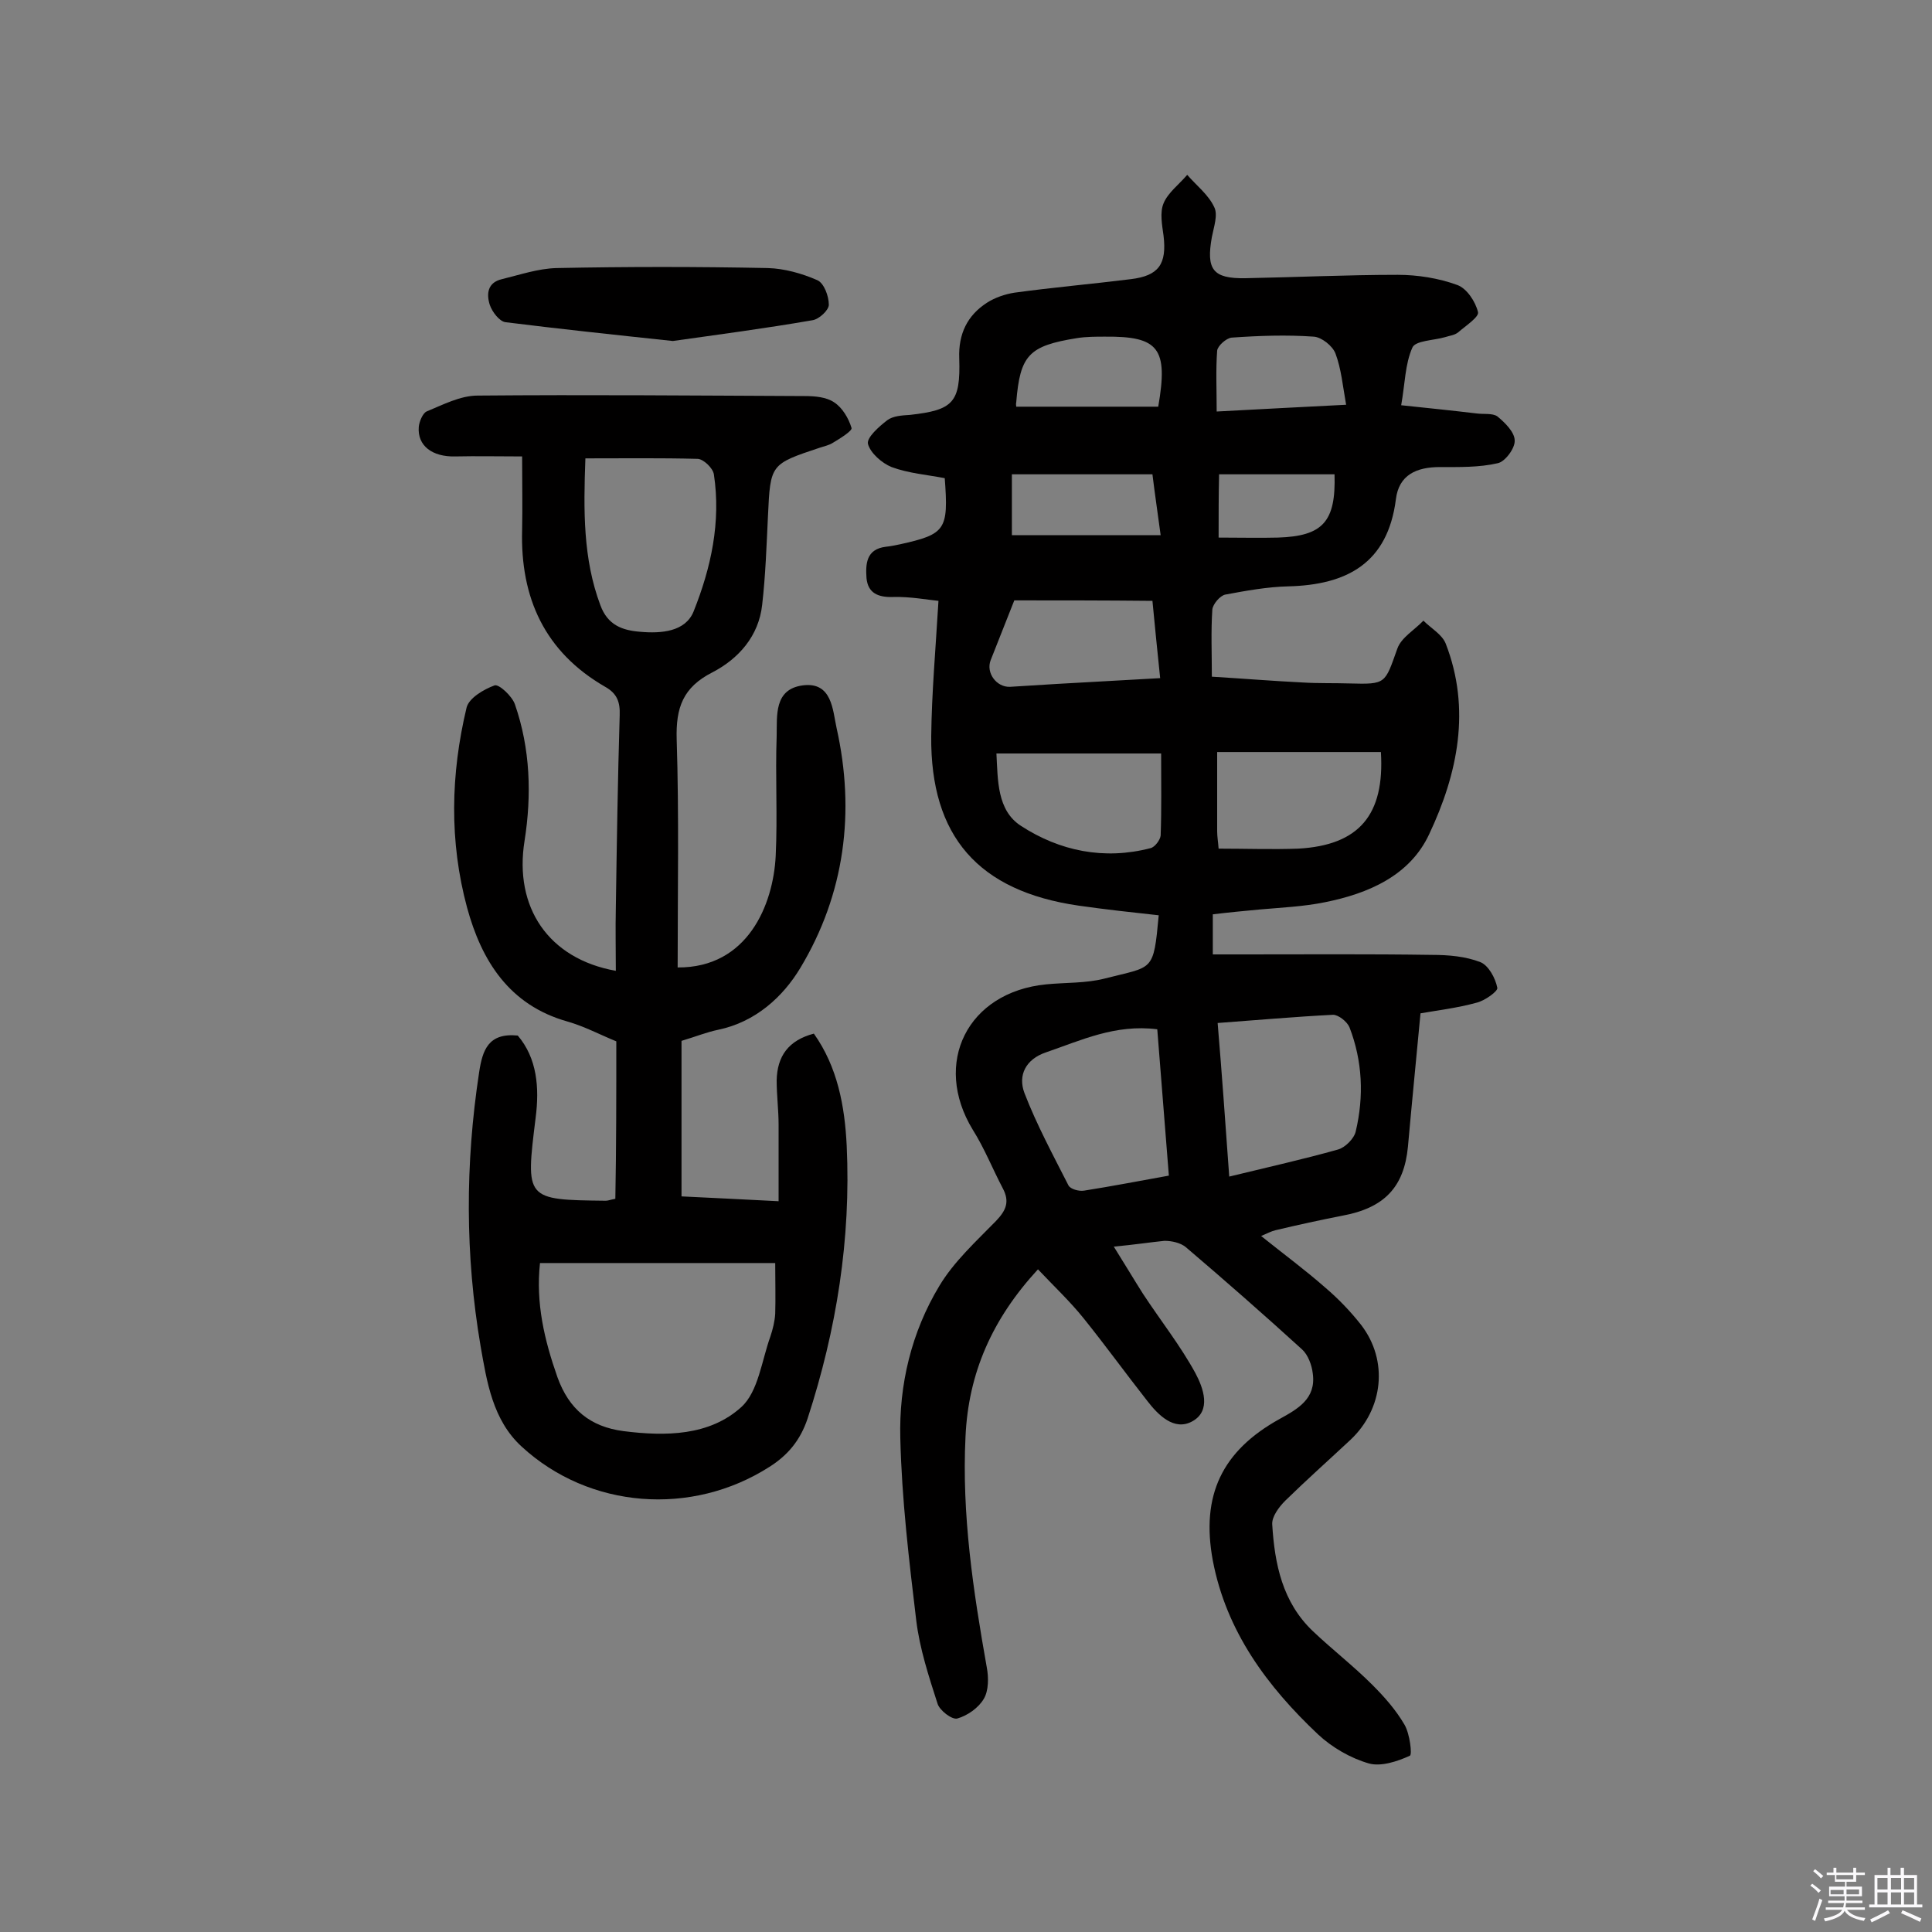
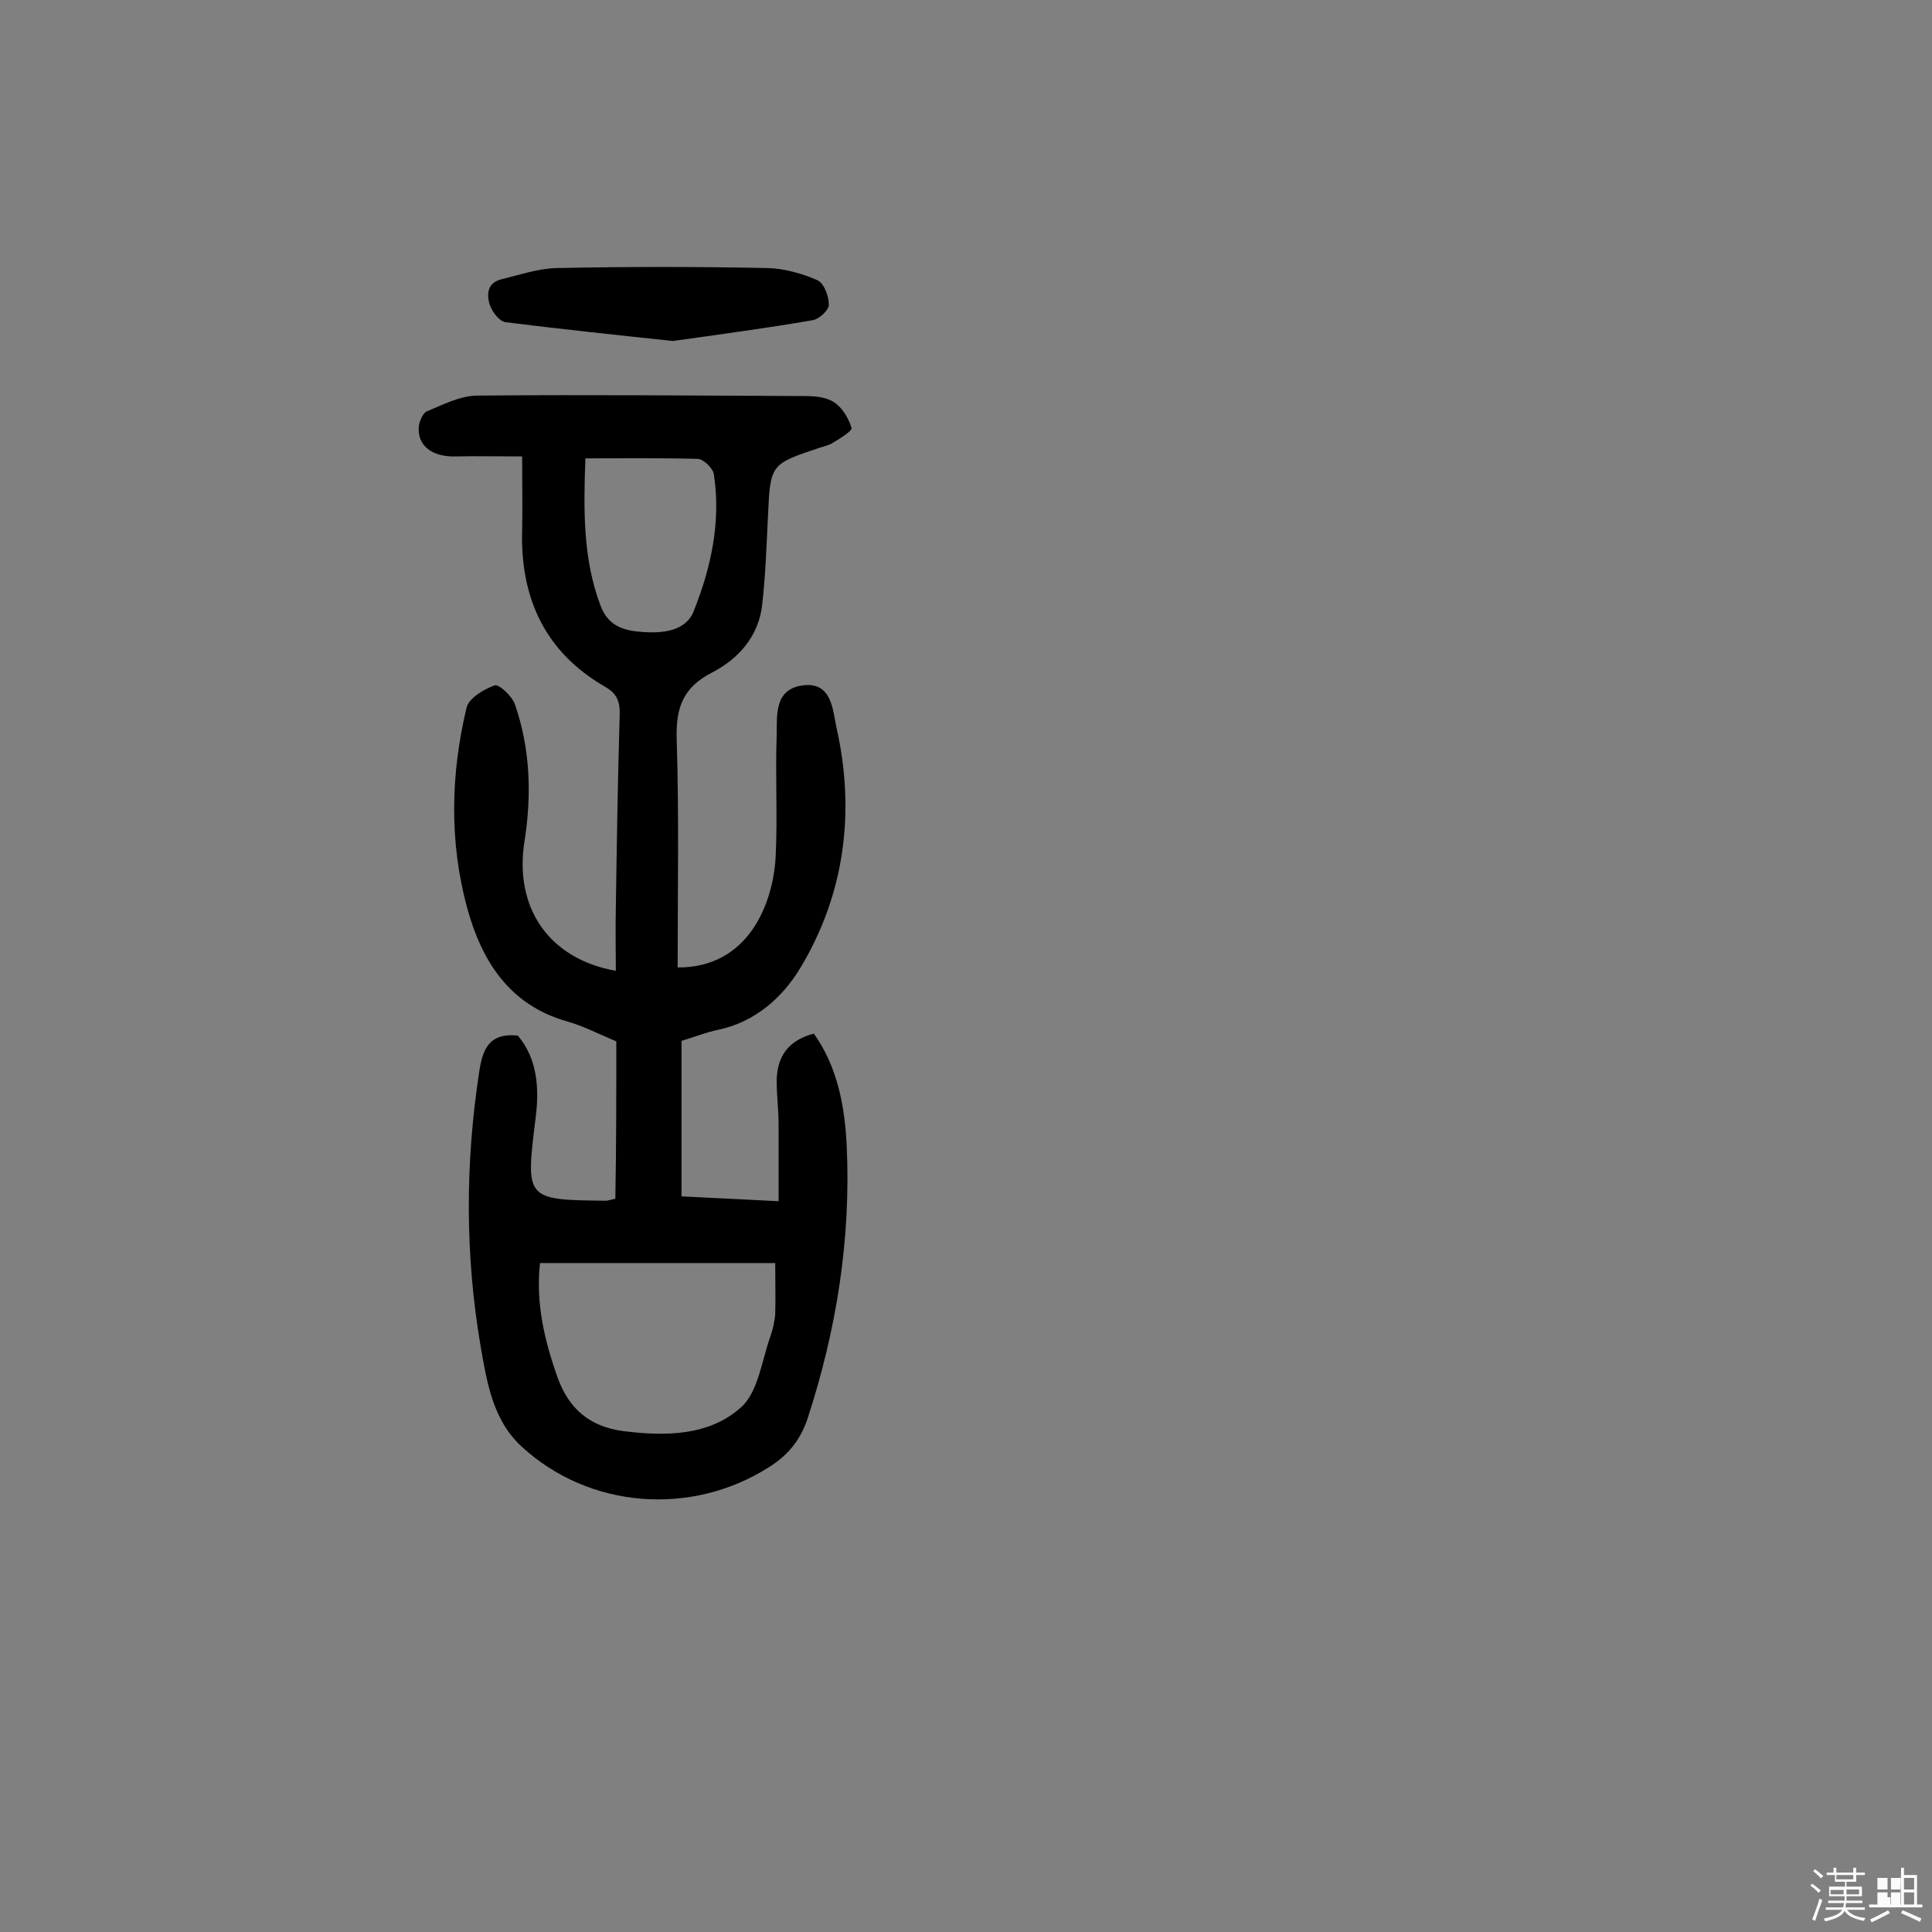
<svg xmlns="http://www.w3.org/2000/svg" enable-background="new 0 0 400 400" viewBox="0 0 400 400">
  <rect x="0" y="0" width="400" height="400" fill="#808080" stroke="none" />
  <path d="m374.8 390.4.4-.4c.7.5 1.3 1 1.8 1.4l-.5.5c-.5-.6-1.1-1.1-1.7-1.5zm1 7.3-.6-.3c.5-1.4 1.1-2.8 1.5-4.3.2.1.4.2.6.3-.5 1.3-1 2.8-1.5 4.3zm-.4-10.3.4-.4c.4.3 1 .8 1.7 1.4l-.5.5c-.4-.5-1-1-1.6-1.5zm2.5.3h1.7v-1h.6v1h3.5v-1h.6v1h1.8v.5h-1.8v1.4h-2v1h3.2v2h-3.2v.9h3.3v.5h-3.4c0 .3-.1.6-.1.9h4v.5h-3.7c.7.9 1.9 1.5 3.8 1.7-.1.2-.2.4-.3.6-2.1-.4-3.5-1.1-4-2.1-.4 1-1.8 1.7-4 2.2-.1-.2-.2-.4-.3-.6 2.1-.4 3.4-1 3.8-1.8h-3.4v-.5h3.6c.1-.3.1-.6.2-.9h-3.3v-.5h3.4c0-.3 0-.6 0-.9h-3.2v-2h3.3v-1h-2.1v-1.4h-1.7v-.5zm1.1 3.5v1h2.7c0-.3 0-.4 0-.4 0-.1 0-.2 0-.2 0-.1 0-.2 0-.3h-2.7zm1.2-3v.9h3.5v-.9zm4.7 3h-2.6v.6.4h2.6z" fill="#fbfafc" />
-   <path d="m393.6 386.7h.6v1.5h2.7v6.1h1.1v.6h-11v-.6h1.1v-6.1h2.7v-1.5h.6v1.5h2.1v-1.5zm-2.7 8.8.4.6c-1.2.6-2.5 1.3-3.8 1.9-.1-.2-.2-.4-.3-.6 1.2-.6 2.5-1.2 3.7-1.9zm-2.2-6.7v2.4h2.1v-2.4zm0 3v2.5h2.1v-2.5zm2.8-3v2.4h2.1v-2.4zm0 3v2.5h2.1v-2.5zm6 6.1c-1.4-.7-2.7-1.3-3.9-1.8l.3-.6c1.5.6 2.7 1.2 3.9 1.7zm-1.2-9.1h-2.1v2.4h2.1zm-2.1 3v2.5h2.1v-2.5z" fill="#fbfafc" />
+   <path d="m393.6 386.7h.6v1.5h2.7v6.1h1.1v.6h-11v-.6h1.1h2.7v-1.5h.6v1.5h2.1v-1.5zm-2.7 8.8.4.6c-1.2.6-2.5 1.3-3.8 1.9-.1-.2-.2-.4-.3-.6 1.2-.6 2.5-1.2 3.7-1.9zm-2.2-6.7v2.4h2.1v-2.4zm0 3v2.5h2.1v-2.5zm2.8-3v2.4h2.1v-2.4zm0 3v2.5h2.1v-2.5zm6 6.1c-1.4-.7-2.7-1.3-3.9-1.8l.3-.6c1.5.6 2.7 1.2 3.9 1.7zm-1.2-9.1h-2.1v2.4h2.1zm-2.1 3v2.5h2.1v-2.5z" fill="#fbfafc" />
  <g fill="#010000">
-     <path d="m230.6 258.1c2.2 3.5 4.1 6.7 6 9.7 3.6 5.5 7.8 10.8 10.9 16.5 1.6 3 3.4 7.8-.7 10-3.7 2-7-1.3-9.3-4.3-4.4-5.6-8.6-11.4-13.1-17-2.8-3.5-6.1-6.6-9.5-10.2-9.5 10.3-14.4 21.5-15 34.6-.8 16.2 1.6 32 4.4 47.8.4 2.1.4 4.8-.6 6.5-1.1 1.9-3.4 3.5-5.5 4.1-1.1.3-3.7-1.7-4.1-3.1-1.8-5.6-3.7-11.4-4.4-17.2-1.5-12.5-3-25.1-3.3-37.7-.3-11.1 2.3-22 8.1-31.6 3-5 7.6-9.2 11.7-13.4 2.1-2.2 2.9-4 1.4-6.8-2.1-4-3.8-8.3-6.2-12.1-8.4-13.8-1.1-28.5 15.2-30.1 4-.4 8.2-.2 12.1-1.2 10.1-2.6 10.1-1.2 11.2-13.1-5.5-.6-11-1.2-16.6-2-20.7-3-30.7-14.3-30.5-35.1.1-8.9.9-17.9 1.5-28-2.2-.2-5.8-.9-9.4-.8-3.1.1-5.2-.8-5.5-3.9-.2-2.9-.1-6 4-6.5 1-.1 1.9-.3 2.9-.5 9.5-2.1 10.1-3 9.3-13.7-3.6-.7-7.5-1-11-2.3-2-.8-4.4-2.9-4.9-4.8-.3-1.3 2.3-3.6 4-4.9 1.2-.9 3.1-1 4.7-1.1 8.9-1 10.5-2.5 10.2-11.7-.2-5.1 1.7-8.9 5.7-11.5 1.7-1.1 3.8-1.8 5.7-2.1 8-1.1 16.1-1.8 24.1-2.8 5.8-.7 7.5-3.1 6.8-9-.3-2.2-.8-4.8 0-6.7.9-2.2 3.2-3.9 4.9-5.9 1.9 2.2 4.4 4.1 5.6 6.7.8 1.6-.1 4.1-.5 6.2-1.2 6.7.2 8.6 6.9 8.5 10.5-.2 21.1-.7 31.6-.7 4.1 0 8.5.7 12.3 2.1 2 .7 3.8 3.5 4.3 5.6.3 1-2.6 2.9-4.1 4.2-.7.6-1.8.7-2.7 1-2.4.7-6.2.7-6.8 2.2-1.5 3.4-1.5 7.4-2.3 11.9 5.7.6 10.6 1.1 15.6 1.7 1.4.2 3.3-.1 4.3.6 1.6 1.3 3.6 3.3 3.6 5 .1 1.6-2 4.4-3.5 4.7-3.9.9-8 .8-12 .8-4.8 0-8.5 1.6-9.1 6.7-1.7 13.2-10.1 17.7-22.3 18-4.3.1-8.7.9-13 1.7-1.1.2-2.6 2-2.7 3.1-.3 4.5-.1 9-.1 13.9 6.6.4 12.7.9 18.8 1.2 3.2.2 6.5.1 9.7.2 7.6.2 7.3.1 9.9-7.2.8-2.3 3.6-3.9 5.4-5.8 1.6 1.6 3.8 2.8 4.6 4.7 5.3 13.6 2.5 27-3.4 39.5-4 8.6-12.6 12.3-21.6 14.1-4.4.9-9 1.1-13.5 1.5-3.2.3-6.4.6-9.7 1v8.3h6.4c13 0 26-.1 39 .1 3.4 0 6.9.3 10 1.5 1.7.7 3.1 3.3 3.5 5.3.2.7-2.6 2.7-4.3 3.1-4 1.1-8.2 1.6-11.6 2.2-.9 9.6-1.8 18.6-2.6 27.6-.8 8.4-4.9 12.7-13.6 14.3-4.6.9-9.2 1.9-13.8 3-.9.2-1.8.7-3 1.2 4.6 3.7 9.1 7 13.3 10.7 2.7 2.3 5.2 4.9 7.4 7.7 5.7 7.4 4.6 17.4-2.2 23.8-4.5 4.2-9.1 8.3-13.5 12.6-1.3 1.3-2.8 3.3-2.7 4.9.5 8.2 2.1 16.1 8.4 22.1 4 3.8 8.4 7.2 12.3 11.1 2.5 2.5 4.9 5.2 6.7 8.3 1.1 1.9 1.6 6.2 1.1 6.4-2.6 1.2-6 2.3-8.5 1.6-3.8-1.1-7.6-3.3-10.5-6-10.5-9.9-19-21.3-21.8-36-2.5-13.5 1.9-22.7 13.8-29.3 3.8-2.1 7.6-4.2 6.9-9.4-.2-1.8-1-3.9-2.2-5-7.9-7.2-16-14.3-24.1-21.2-1.1-.9-2.9-1.3-4.4-1.3-3 .3-6.2.8-10.5 1.2zm23.9-14.5c8.2-2 15.4-3.6 22.5-5.6 1.5-.4 3.4-2.3 3.7-3.8 1.7-7.2 1.4-14.5-1.3-21.5-.5-1.2-2.3-2.6-3.4-2.6-7.9.4-15.7 1.1-23.9 1.7.9 10.7 1.6 20.7 2.4 31.8zm-14.9-30.5c-8.7-1.1-15.8 2.3-23.1 4.8-4.1 1.4-5.8 4.7-4.4 8.4 2.5 6.5 5.9 12.8 9.1 19.1.4.8 2.2 1.3 3.3 1.1 5.7-.9 11.4-2 17.5-3.1-.8-10.2-1.6-20.1-2.4-30.3zm46.3-57.4c-11.4 0-22.4 0-33.9 0v16.4c0 1.1.2 2.2.3 3.6 5.6 0 11.1.2 16.5 0 12.6-.7 17.9-7 17.1-20zm-79.6.3c.3 5.5.1 11.8 5.1 15 8 5.2 17.2 7.1 26.8 4.6.9-.2 2-1.7 2.1-2.6.2-5.4.1-10.9.1-17-11.7 0-22.8 0-34.1 0zm3.7-31.7c-1.8 4.5-3.3 8.4-4.9 12.4-1 2.6 1.2 5.6 4 5.5 3.2-.2 6.4-.4 9.7-.6 7-.4 14-.8 21.4-1.2-.6-5.7-1.1-10.8-1.6-16-9.9-.1-19.4-.1-28.6-.1zm28.6-26.1c-9.9 0-19.4 0-29.1 0v12.6h30.8c-.6-4.5-1.2-8.5-1.7-12.6zm-28.2-14h29.4c2.1-12.1.1-14.6-11-14.5-1.9 0-3.9 0-5.8.3-10 1.6-11.8 3.5-12.6 13.3-.1.3 0 .7 0 .9zm68.3-.4c-.7-3.9-1-7.4-2.2-10.6-.6-1.6-2.9-3.4-4.5-3.5-5.6-.4-11.3-.2-17 .2-1.1.1-2.9 1.7-3 2.7-.3 4-.1 8-.1 12.6 9-.5 17.3-.9 26.8-1.4zm-26.4 27.5c4.5 0 8.4.1 12.3 0 9.3-.3 12-3.3 11.7-13.1-7.9 0-15.7 0-23.9 0-.1 4.3-.1 8.5-.1 13.1z" />
    <path d="m127.6 215.6c-3.2-1.3-6.6-3.1-10.1-4.1-12.1-3.4-17.8-12.6-20.8-23.6-3.7-13.7-3.4-27.6-.1-41.4.5-2 3.6-3.8 5.8-4.6.9-.3 3.6 2.2 4.2 3.9 3.2 9.2 3.5 18.8 2 28.3-2.2 13.7 4.9 24.4 18.9 26.9 0-4.4-.1-8.7 0-13 .2-13.3.4-26.6.8-39.9.1-2.7-.5-4.5-3-5.9-12.5-7.2-17.6-18.4-17.2-32.5.1-4.8 0-9.7 0-15.2-4.9 0-9.4-.1-13.9 0-4.7.1-7.8-2.2-7.5-6.1.1-1.1.8-2.8 1.6-3.2 3.4-1.4 7-3.3 10.6-3.3 22.6-.2 45.2 0 67.7.1 2.1 0 4.5.2 6.1 1.3 1.7 1.1 3 3.3 3.6 5.3.2.6-2.4 2.2-3.9 3.1-.8.5-1.8.7-2.7 1-10.2 3.4-10.2 3.4-10.7 14.1-.3 6.2-.5 12.3-1.2 18.4-.7 6.5-4.9 11.2-10.3 14-6.1 3.1-7.6 7.3-7.4 13.9.5 15.7.2 31.5.2 47.2 14.5.1 19.8-13 20.3-23.1.4-8.3-.1-16.6.2-24.8.1-4.2-.6-9.7 5.4-10.5 6.1-.8 6.2 5.2 7 8.8 3.9 17.4 1.7 34.4-7.5 49.7-3.6 6-9.3 11.2-17 12.8-2.4.5-4.6 1.4-7.6 2.3v32.2c6.1.3 12.5.6 20.1 1 0-5.6 0-10.7 0-15.8 0-3.1-.4-6.1-.4-9.2.1-5 2.4-8.3 7.7-9.7 4.9 6.9 6.4 15 6.8 23.2.9 19.3-2.1 38.1-8.1 56.5-1.5 4.5-4.1 7.6-7.9 10-16.1 10.3-37.3 8.7-51.3-4.2-6-5.5-7.2-13.4-8.5-20.8-3.2-18.8-3.2-37.7-.3-56.7.7-4.6 1.9-8.2 8-7.6 4 4.7 4.5 10.8 3.7 17-2.1 17-2.2 17 14.5 17.2.5 0 .9-.2 2-.4.2-10.7.2-21.4.2-32.6zm-15.8 45.9c-.9 8.3.9 15.9 3.6 23.6 2.4 6.7 6.8 10.3 13.7 11.2 8.7 1.1 17.8 1 24.4-5 3.5-3.2 4.2-9.6 6-14.6.5-1.5.9-3.1 1-4.7.1-3.3 0-6.6 0-10.5-16.4 0-32.4 0-48.7 0zm9.4-166.6c-.4 10.8-.5 20.8 3.1 30.4 1.5 4.1 4.5 5.2 8.2 5.5 4.4.4 9.4 0 11.1-4.2 3.6-9 5.7-18.5 4.2-28.4-.2-1.3-2.2-3.2-3.4-3.2-7.6-.2-15.2-.1-23.2-.1z" />
    <path d="m139.3 70.6c-12.2-1.3-23.5-2.5-34.7-3.9-1.2-.2-2.7-2.1-3.2-3.6-.7-2.2-.5-4.6 2.5-5.3 3.7-.9 7.5-2.2 11.3-2.3 14.6-.3 29.2-.3 43.8 0 3.4.1 7 1.1 10.2 2.5 1.4.6 2.4 3.3 2.4 5.1 0 1.1-2 3-3.4 3.2-9.8 1.7-19.7 3-28.9 4.3z" />
  </g>
</svg>